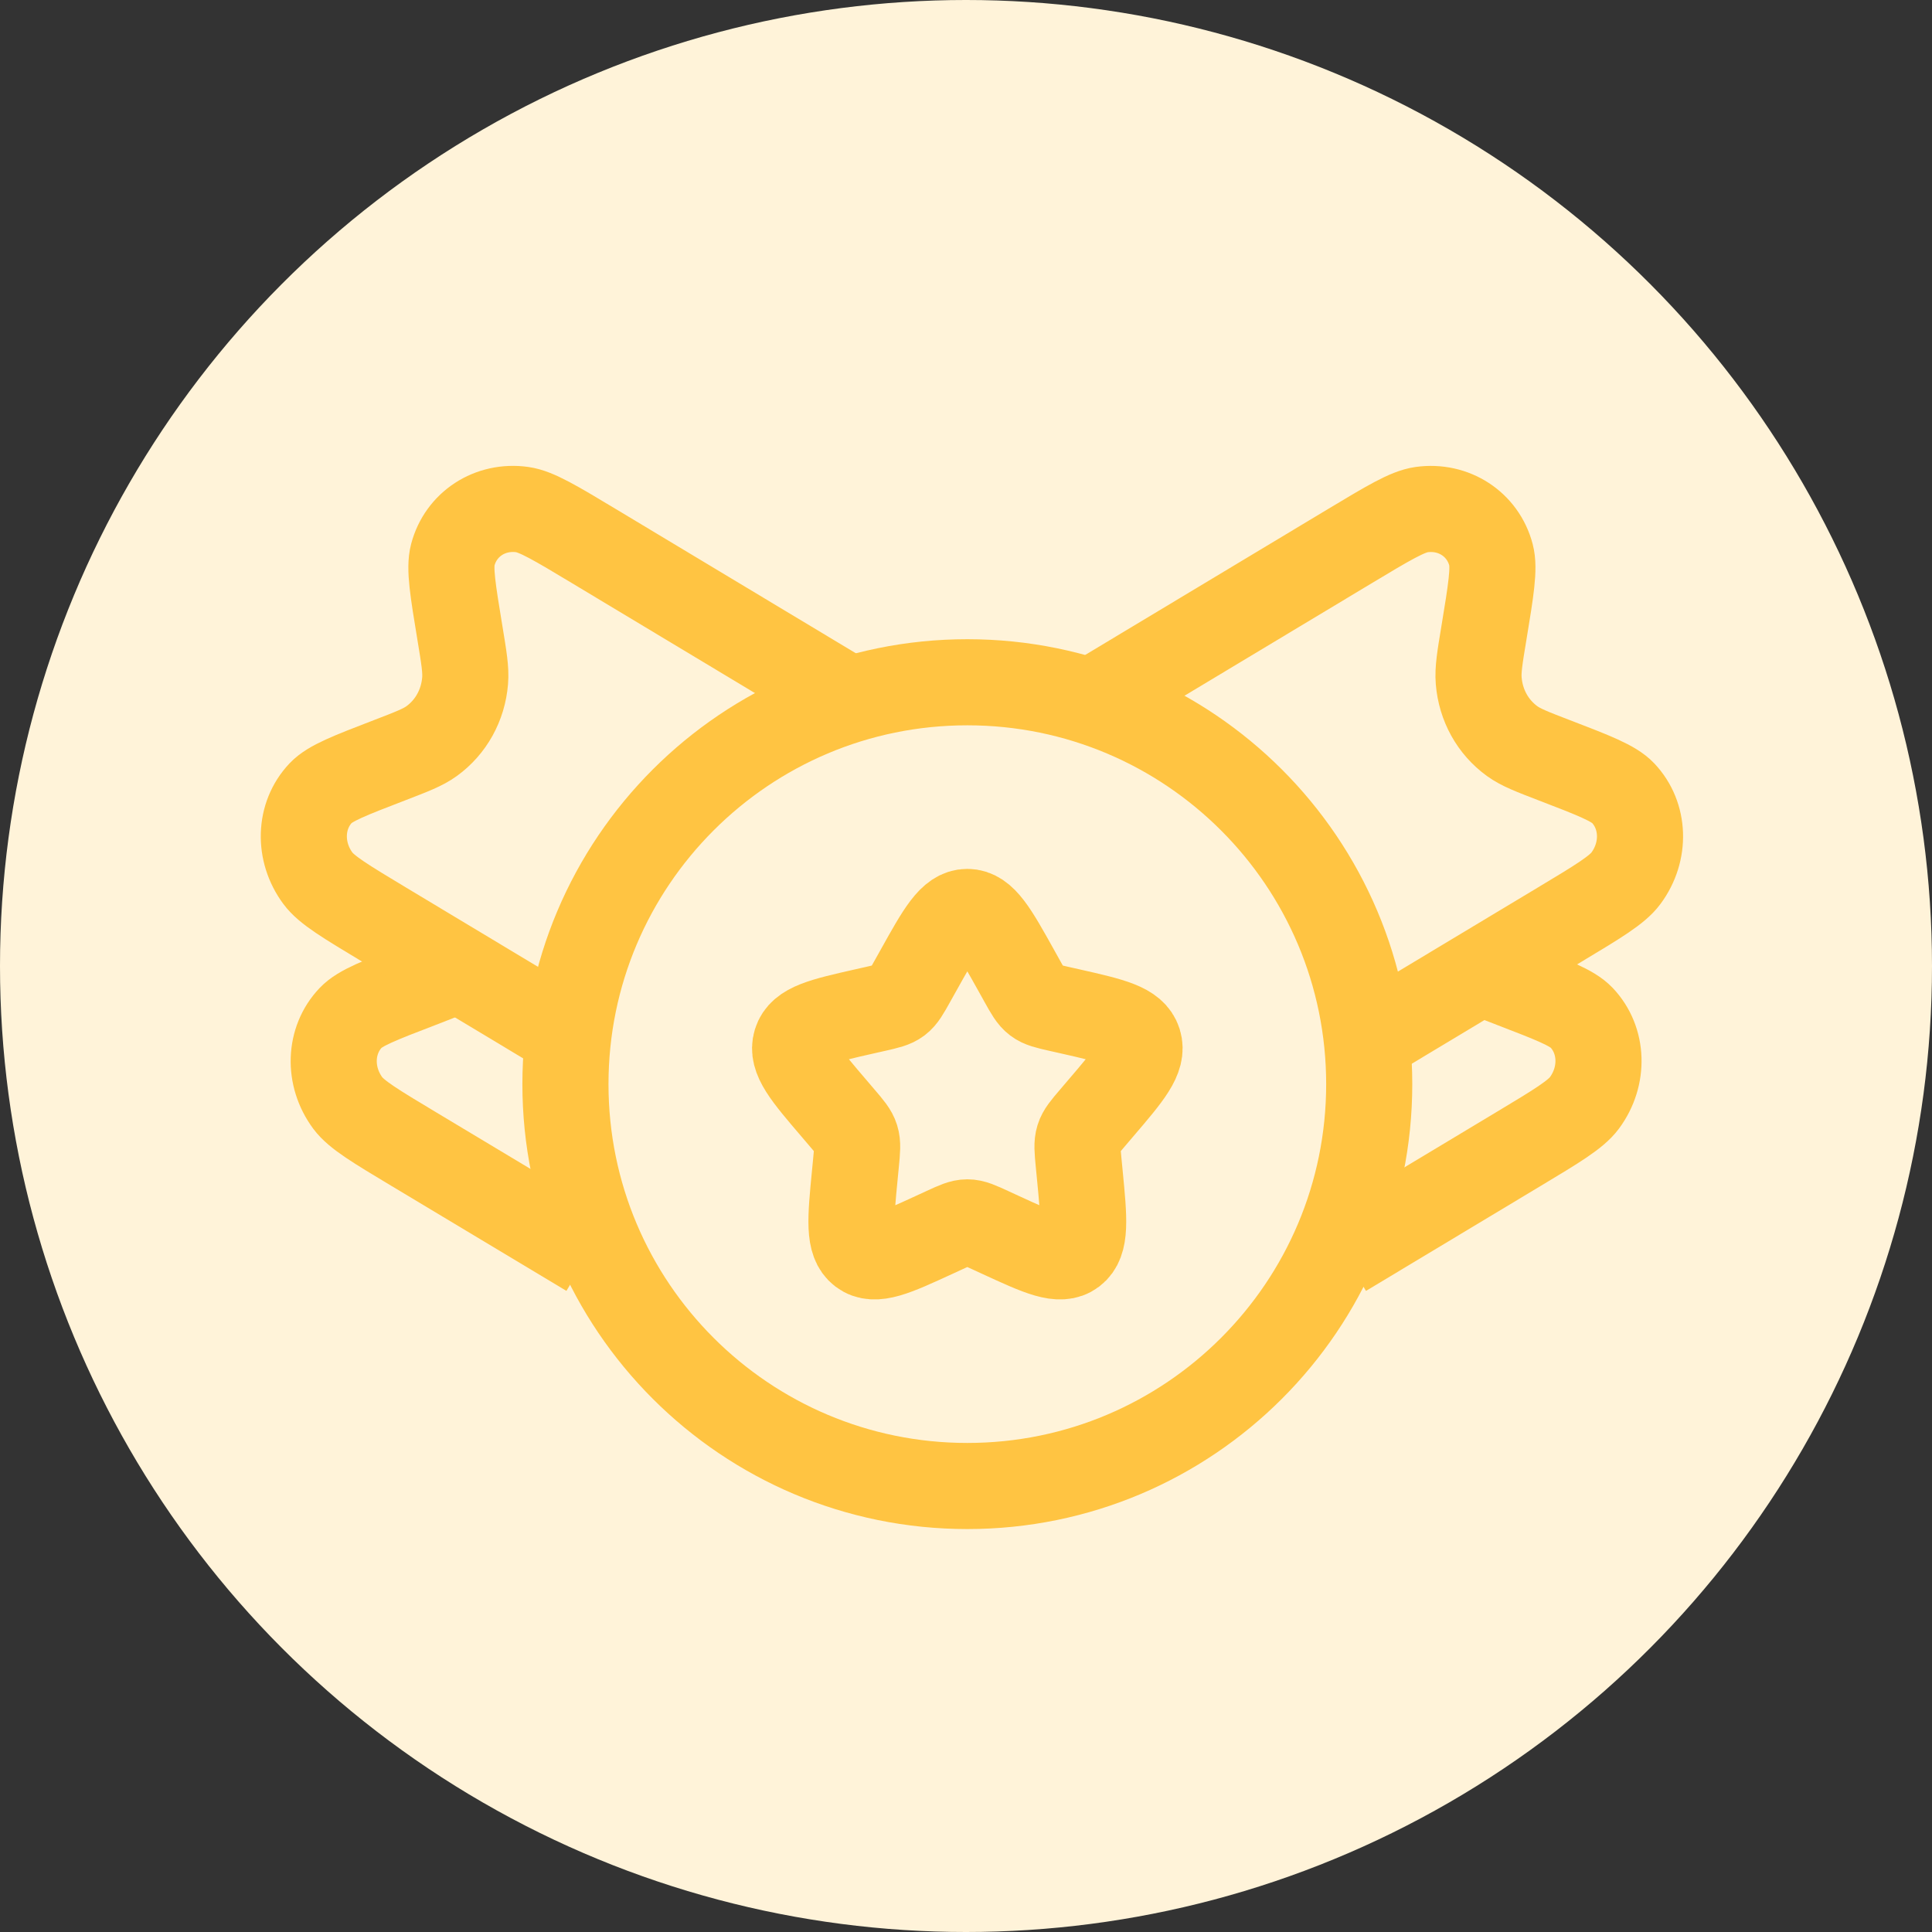
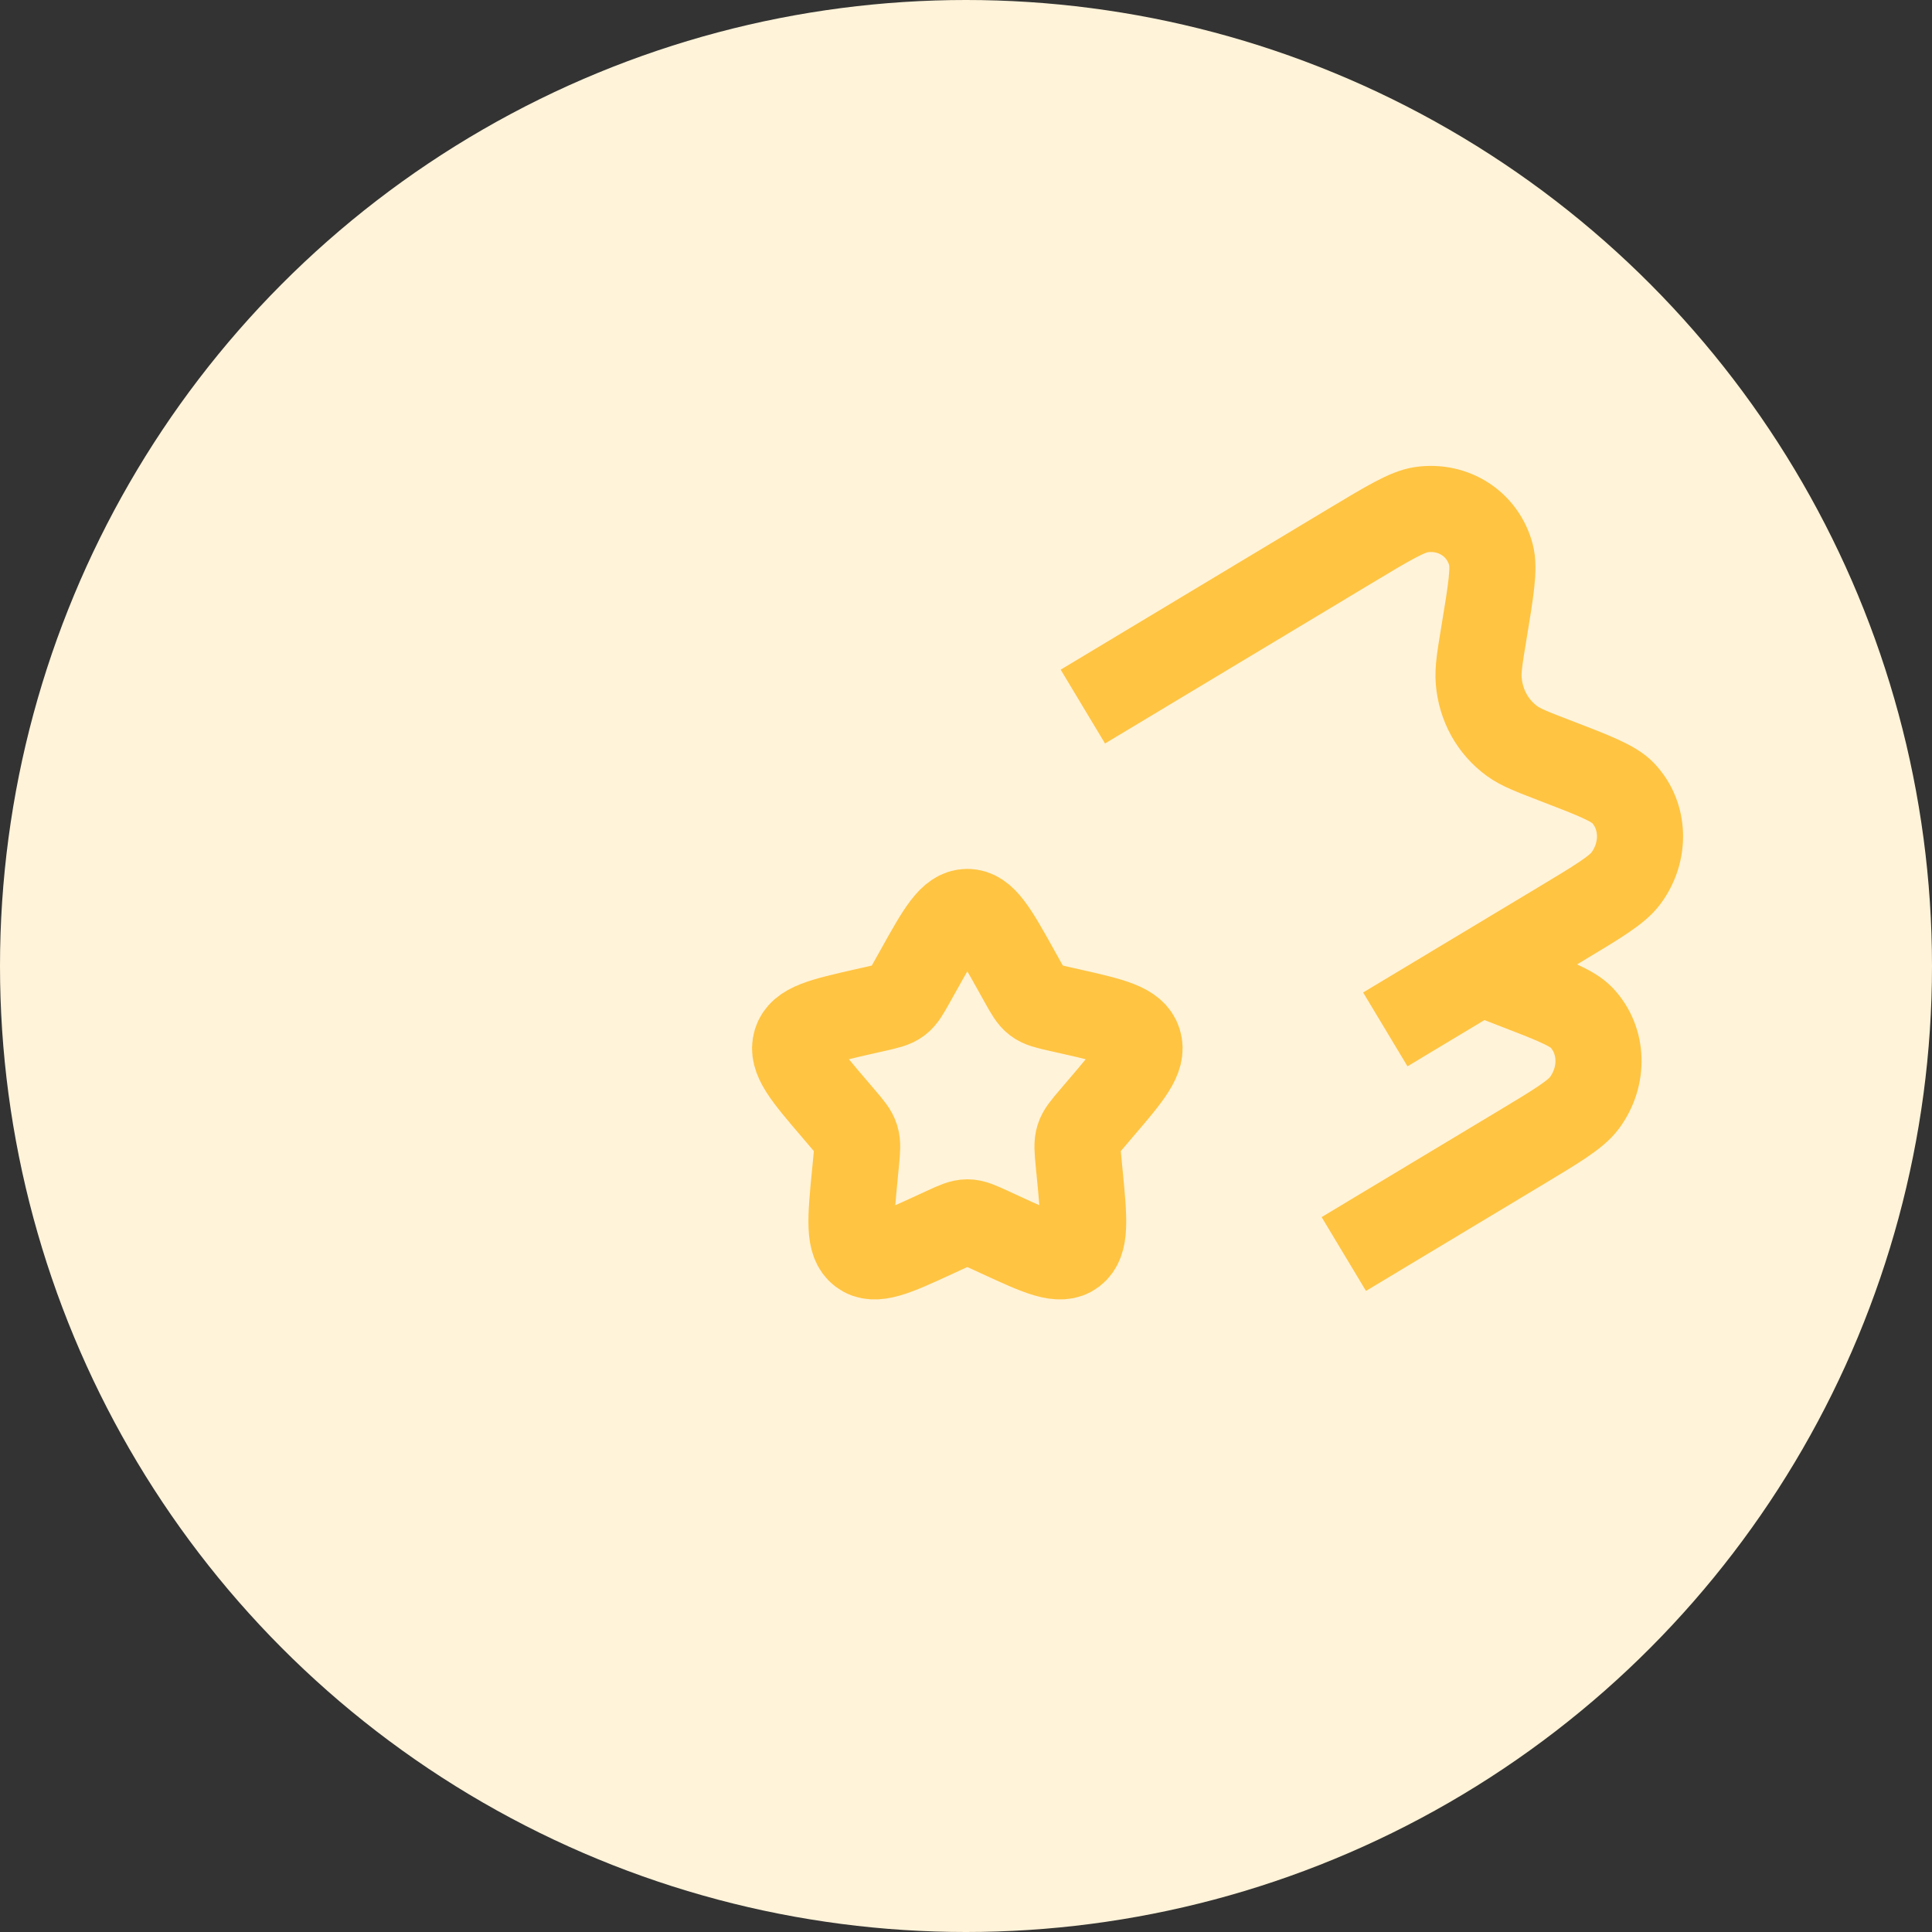
<svg xmlns="http://www.w3.org/2000/svg" width="58" height="58" viewBox="0 0 58 58" fill="none">
  <rect x="0" y="0" width="58" height="58" fill="#333333" stroke="none" />
  <circle cx="29" cy="29" r="29" fill="#FFF3D9" />
  <path d="M32.508 21.212L40.528 16.393C41.677 15.703 42.251 15.358 42.675 15.299C43.641 15.164 44.519 15.736 44.761 16.658C44.868 17.062 44.761 17.711 44.547 19.01C44.425 19.743 44.365 20.11 44.392 20.438C44.452 21.172 44.815 21.828 45.396 22.249C45.655 22.437 45.99 22.566 46.661 22.824C47.848 23.28 48.442 23.509 48.725 23.807C49.37 24.486 49.407 25.564 48.811 26.367C48.55 26.72 47.976 27.065 46.827 27.755L41.588 30.903" stroke="#FFC442" stroke-width="2.585" />
  <path d="M44.15 28.992C44.409 29.18 44.744 29.309 45.415 29.567C46.602 30.024 47.196 30.252 47.479 30.55C48.124 31.229 48.16 32.307 47.565 33.111C47.304 33.463 46.73 33.808 45.581 34.498L40.342 37.646" stroke="#FFC442" stroke-width="2.585" />
-   <path d="M13.861 28.995C13.601 29.184 13.266 29.313 12.595 29.571C11.406 30.027 10.812 30.256 10.529 30.554C9.883 31.233 9.846 32.311 10.441 33.114C10.703 33.466 11.277 33.81 12.427 34.5L17.669 37.645" stroke="#FFC442" stroke-width="2.585" />
-   <path d="M25.846 21.211L17.826 16.392C16.678 15.702 16.103 15.357 15.679 15.298C14.713 15.163 13.835 15.735 13.593 16.657C13.487 17.061 13.594 17.71 13.808 19.009C13.929 19.742 13.99 20.109 13.963 20.437C13.903 21.171 13.539 21.827 12.959 22.248C12.7 22.436 12.365 22.565 11.694 22.823C10.507 23.28 9.913 23.508 9.63 23.806C8.985 24.486 8.949 25.564 9.544 26.367C9.805 26.72 10.38 27.064 11.528 27.755L16.767 30.903" stroke="#FFC442" stroke-width="2.585" />
  <path d="M27.568 29.139C28.223 27.964 28.55 27.377 29.04 27.377C29.529 27.377 29.857 27.964 30.512 29.139L30.681 29.443C30.867 29.777 30.96 29.944 31.105 30.054C31.25 30.164 31.431 30.205 31.792 30.287L32.121 30.361C33.393 30.649 34.029 30.793 34.181 31.279C34.332 31.765 33.898 32.273 33.031 33.286L32.807 33.549C32.561 33.837 32.437 33.981 32.382 34.159C32.327 34.337 32.345 34.529 32.382 34.914L32.416 35.264C32.547 36.617 32.613 37.293 32.217 37.594C31.821 37.894 31.225 37.62 30.035 37.072L29.727 36.93C29.388 36.774 29.219 36.696 29.04 36.696C28.86 36.696 28.691 36.774 28.353 36.93L28.045 37.072C26.854 37.62 26.259 37.894 25.862 37.594C25.466 37.293 25.532 36.617 25.663 35.264L25.697 34.914C25.734 34.529 25.753 34.337 25.697 34.159C25.642 33.981 25.519 33.837 25.272 33.549L25.048 33.286C24.181 32.273 23.747 31.765 23.899 31.279C24.05 30.793 24.686 30.649 25.958 30.361L26.287 30.287C26.648 30.205 26.829 30.164 26.974 30.054C27.119 29.944 27.212 29.777 27.398 29.443L27.568 29.139Z" stroke="#FFC442" stroke-width="2.585" />
-   <path d="M16.975 32.547C16.975 25.884 22.377 20.482 29.04 20.482C35.703 20.482 41.105 25.884 41.105 32.547C41.105 39.21 35.703 44.611 29.04 44.611C22.377 44.611 16.975 39.21 16.975 32.547Z" stroke="#FFC442" stroke-width="2.585" />
</svg>